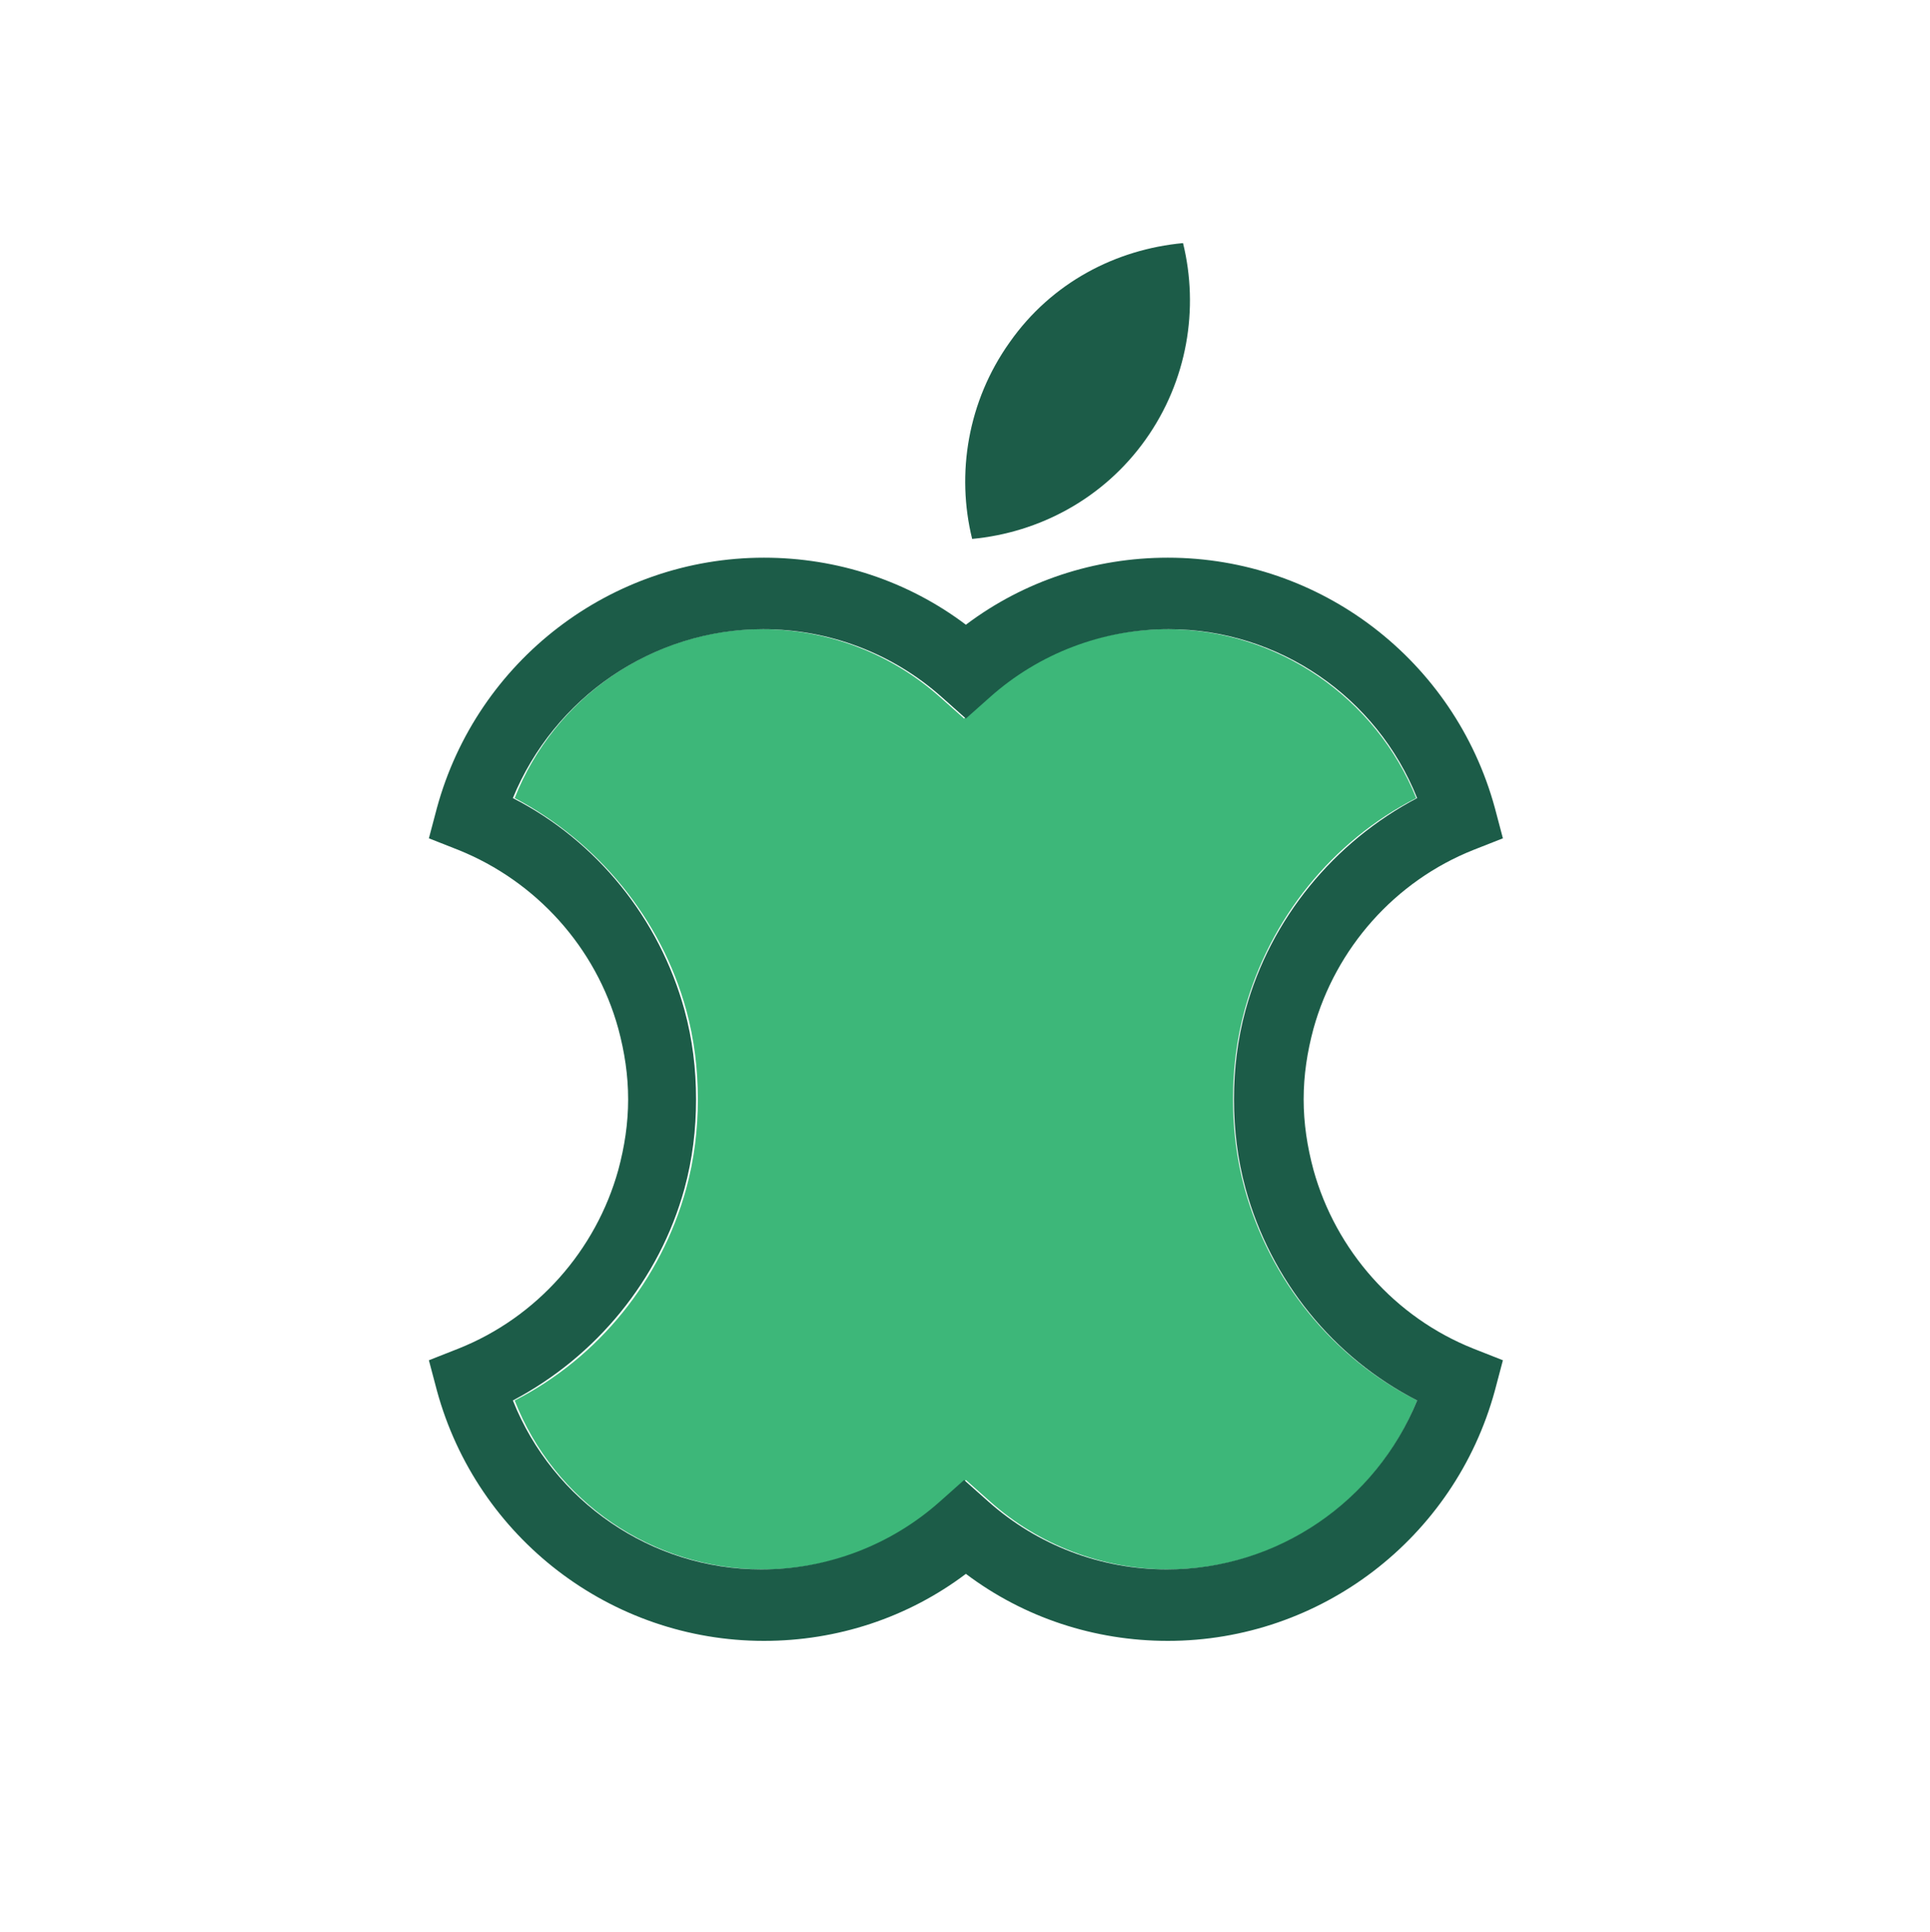
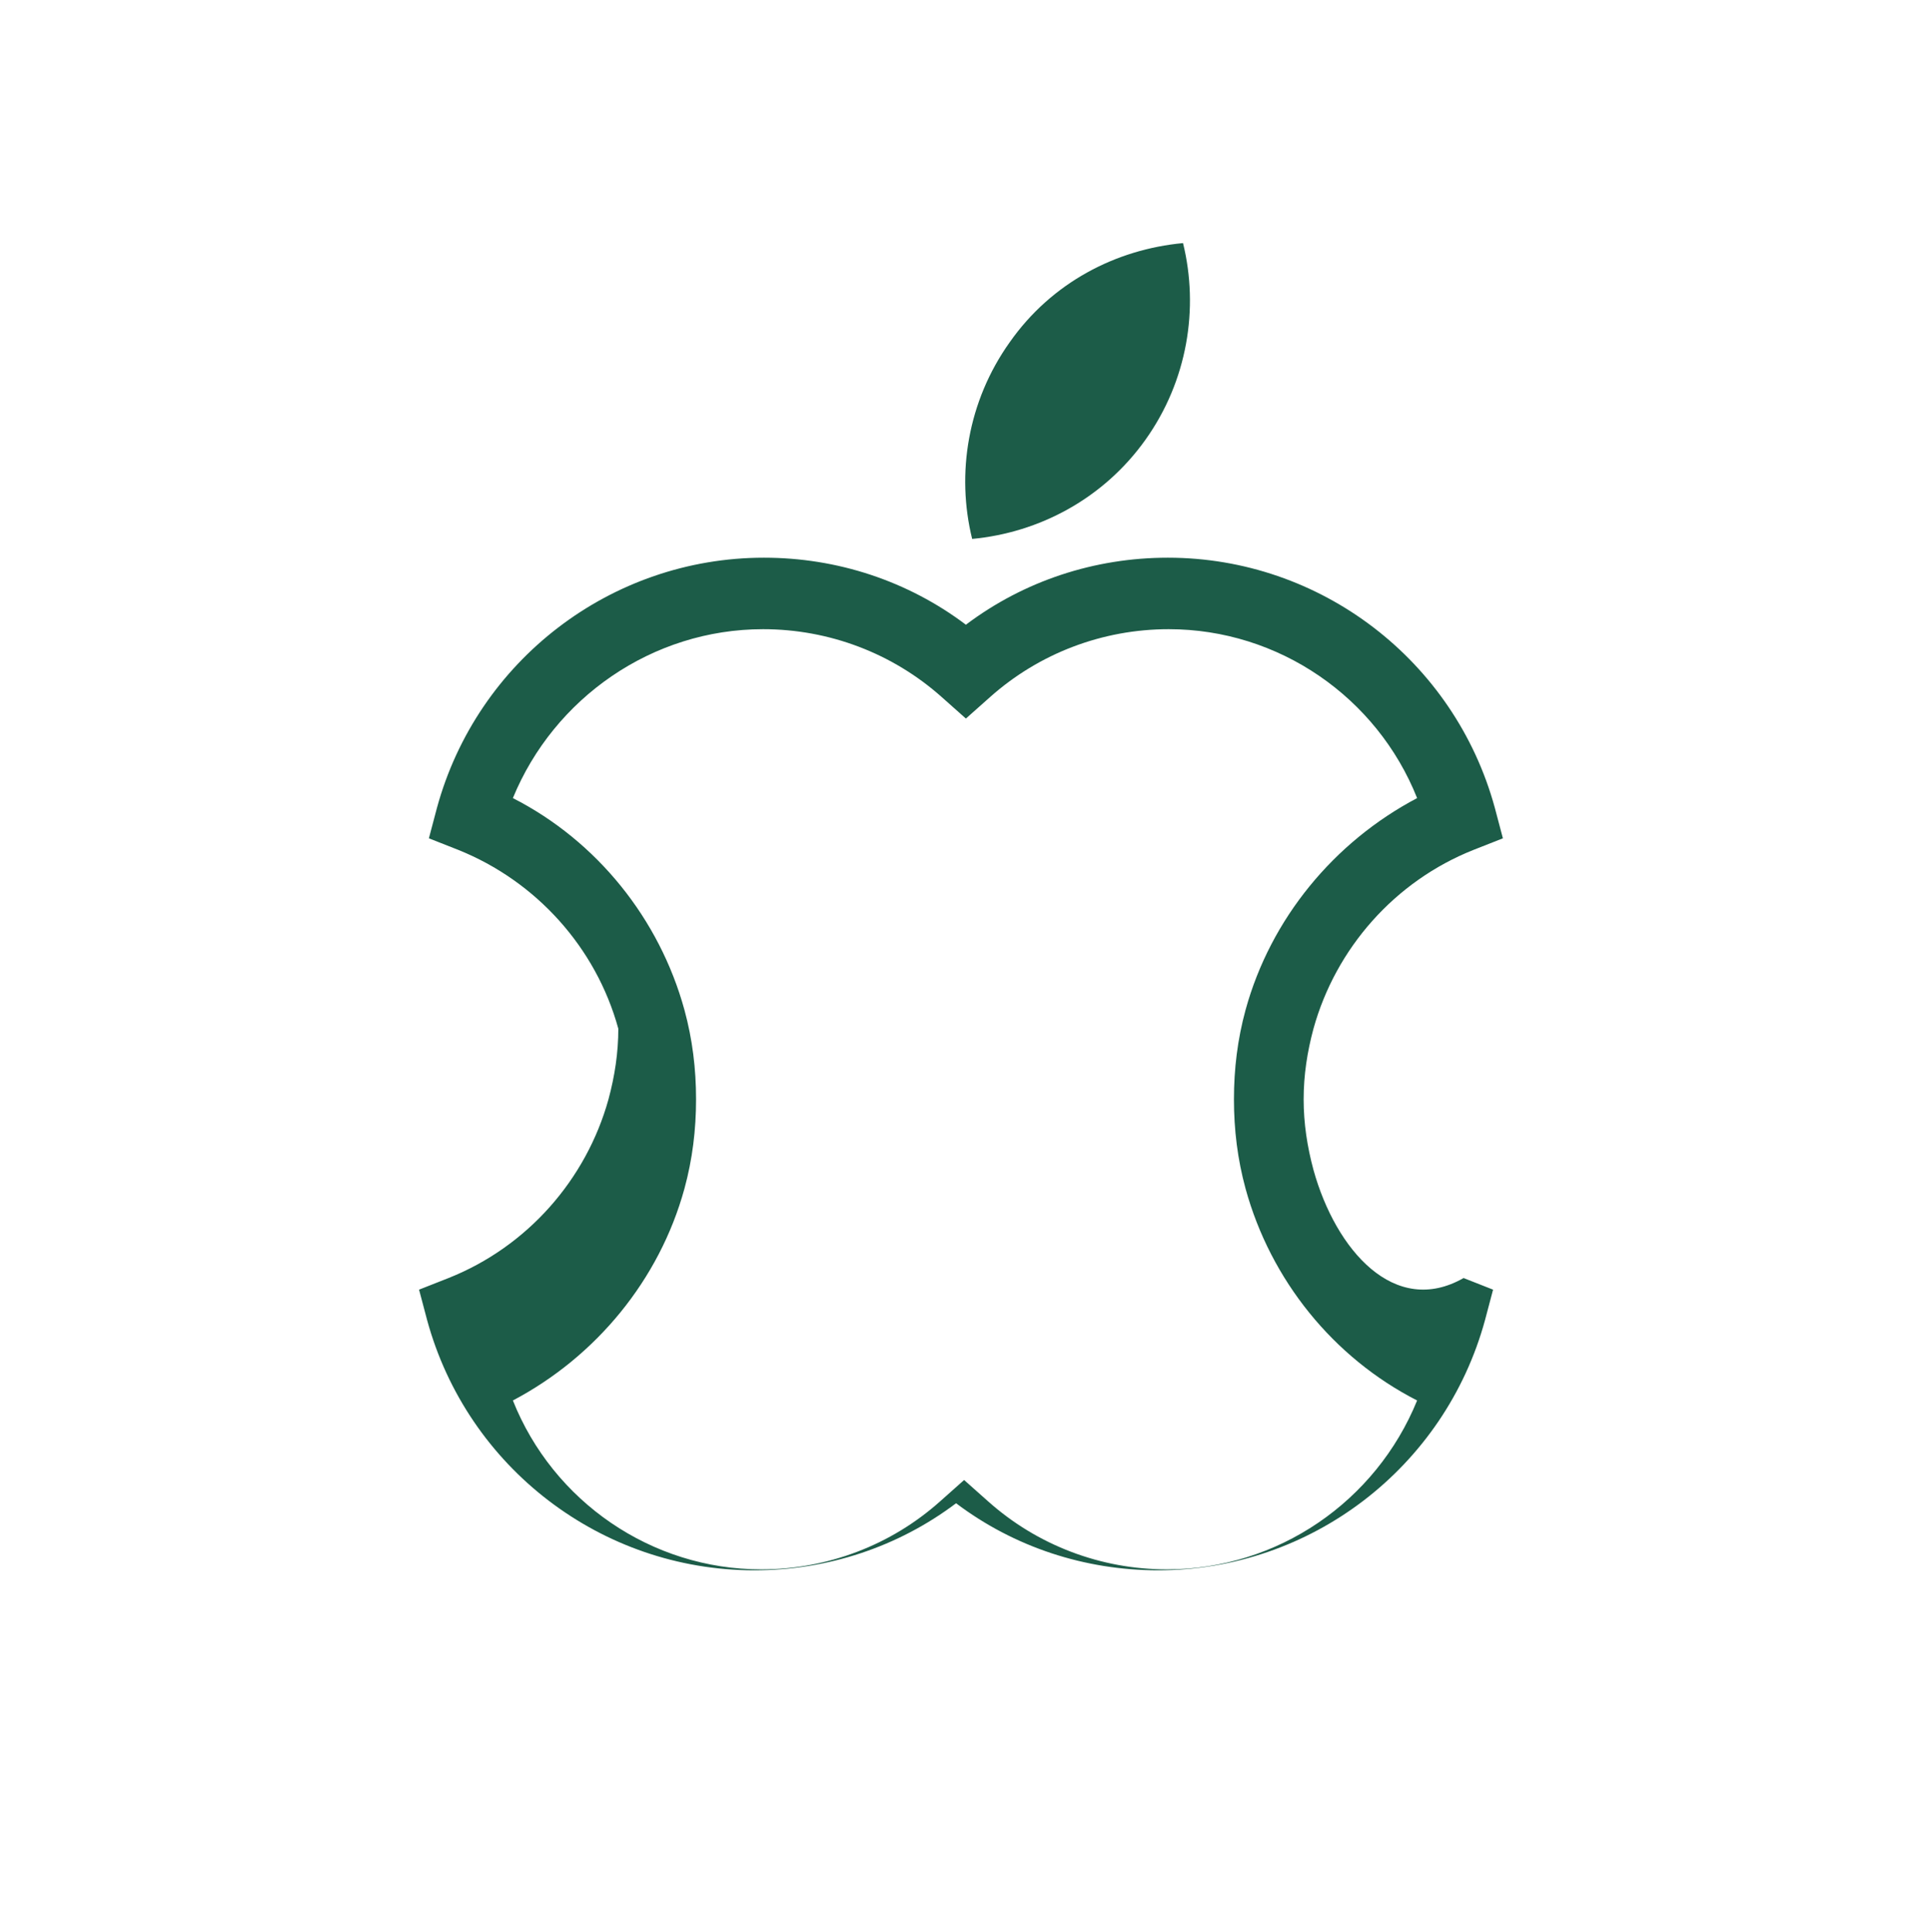
<svg xmlns="http://www.w3.org/2000/svg" version="1.1" id="Layer_1" x="0px" y="0px" viewBox="0 0 216 216.2" style="enable-background:new 0 0 216 216.2;" xml:space="preserve">
  <style type="text/css">
	.st0{fill:#3DB779;}
	.st1{fill:#1C5C48;}
</style>
  <g>
-     <path class="st0" d="M139.3,133c-0.9-3.3-1.3-6.6-1.3-10c0-3.4,0.4-6.7,1.3-10c2.8-10.2,9.8-18.9,19.2-23.7   C154,78.1,143,70.4,130.6,70.4c-7.4,0-14.5,2.7-20,7.6l-2.7,2.4l-2.7-2.4c-5.5-4.9-12.6-7.6-20-7.6C73,70.4,62,78.1,57.6,89.3   c9.3,4.9,16.4,13.5,19.2,23.7c0.9,3.3,1.3,6.6,1.3,10c0,3.4-0.4,6.7-1.3,10c-2.8,10.2-9.8,18.9-19.2,23.7   C62,168,73,175.6,85.4,175.6c7.4,0,14.5-2.7,20-7.6l2.7-2.4l2.7,2.4c5.5,4.9,12.6,7.6,20,7.6c12.3,0,23.3-7.6,27.8-18.9   C149.1,151.9,142.1,143.2,139.3,133z" />
-     <path class="st1" d="M147,130.9c-0.7-2.6-1.1-5.2-1.1-7.9c0-2.7,0.4-5.3,1.1-7.9c2.5-9,9.1-16.5,17.9-20l3.3-1.3l-0.9-3.4   c-4.5-16.5-19.5-28-36.6-28c-8.2,0-16.1,2.6-22.6,7.5c-6.5-4.9-14.4-7.5-22.6-7.5c-17.1,0-32.1,11.5-36.6,28l-0.9,3.4l3.3,1.3   c8.7,3.5,15.4,10.9,17.9,20c0.7,2.6,1.1,5.2,1.1,7.9c0,2.7-0.4,5.3-1.1,7.9c-2.5,9-9.1,16.5-17.9,20l-3.3,1.3l0.9,3.4   c4.5,16.5,19.5,28,36.6,28c8.2,0,16.1-2.6,22.6-7.5c6.5,4.9,14.4,7.5,22.6,7.5c17.1,0,32.1-11.5,36.6-28l0.9-3.4l-3.3-1.3   C156.1,147.4,149.5,139.9,147,130.9z M130.6,175.6c-7.4,0-14.5-2.7-20-7.6l-2.7-2.4l-2.7,2.4c-5.5,4.9-12.6,7.6-20,7.6   c-12.3,0-23.3-7.6-27.8-18.9c9.3-4.9,16.4-13.5,19.2-23.7c0.9-3.3,1.3-6.6,1.3-10c0-3.4-0.4-6.7-1.3-10   c-2.8-10.2-9.8-18.9-19.2-23.7C62,78.1,73,70.4,85.4,70.4c7.4,0,14.5,2.7,20,7.6l2.7,2.4l2.7-2.4c5.5-4.9,12.6-7.6,20-7.6   c12.3,0,23.3,7.6,27.8,18.9c-9.3,4.9-16.4,13.5-19.2,23.7c-0.9,3.3-1.3,6.6-1.3,10c0,3.4,0.4,6.7,1.3,10   c2.8,10.2,9.8,18.9,19.2,23.7C154,168,143,175.6,130.6,175.6z" />
+     <path class="st1" d="M147,130.9c-0.7-2.6-1.1-5.2-1.1-7.9c0-2.7,0.4-5.3,1.1-7.9c2.5-9,9.1-16.5,17.9-20l3.3-1.3l-0.9-3.4   c-4.5-16.5-19.5-28-36.6-28c-8.2,0-16.1,2.6-22.6,7.5c-6.5-4.9-14.4-7.5-22.6-7.5c-17.1,0-32.1,11.5-36.6,28l-0.9,3.4l3.3,1.3   c8.7,3.5,15.4,10.9,17.9,20c0,2.7-0.4,5.3-1.1,7.9c-2.5,9-9.1,16.5-17.9,20l-3.3,1.3l0.9,3.4   c4.5,16.5,19.5,28,36.6,28c8.2,0,16.1-2.6,22.6-7.5c6.5,4.9,14.4,7.5,22.6,7.5c17.1,0,32.1-11.5,36.6-28l0.9-3.4l-3.3-1.3   C156.1,147.4,149.5,139.9,147,130.9z M130.6,175.6c-7.4,0-14.5-2.7-20-7.6l-2.7-2.4l-2.7,2.4c-5.5,4.9-12.6,7.6-20,7.6   c-12.3,0-23.3-7.6-27.8-18.9c9.3-4.9,16.4-13.5,19.2-23.7c0.9-3.3,1.3-6.6,1.3-10c0-3.4-0.4-6.7-1.3-10   c-2.8-10.2-9.8-18.9-19.2-23.7C62,78.1,73,70.4,85.4,70.4c7.4,0,14.5,2.7,20,7.6l2.7,2.4l2.7-2.4c5.5-4.9,12.6-7.6,20-7.6   c12.3,0,23.3,7.6,27.8,18.9c-9.3,4.9-16.4,13.5-19.2,23.7c-0.9,3.3-1.3,6.6-1.3,10c0,3.4,0.4,6.7,1.3,10   c2.8,10.2,9.8,18.9,19.2,23.7C154,168,143,175.6,130.6,175.6z" />
    <path class="st1" d="M128.2,49.2c4.7-6.6,6-14.7,4.2-22c-7.5,0.7-14.7,4.4-19.4,11.1c-4.7,6.6-6,14.7-4.2,22   C116.3,59.6,123.5,55.8,128.2,49.2z" />
  </g>
</svg>